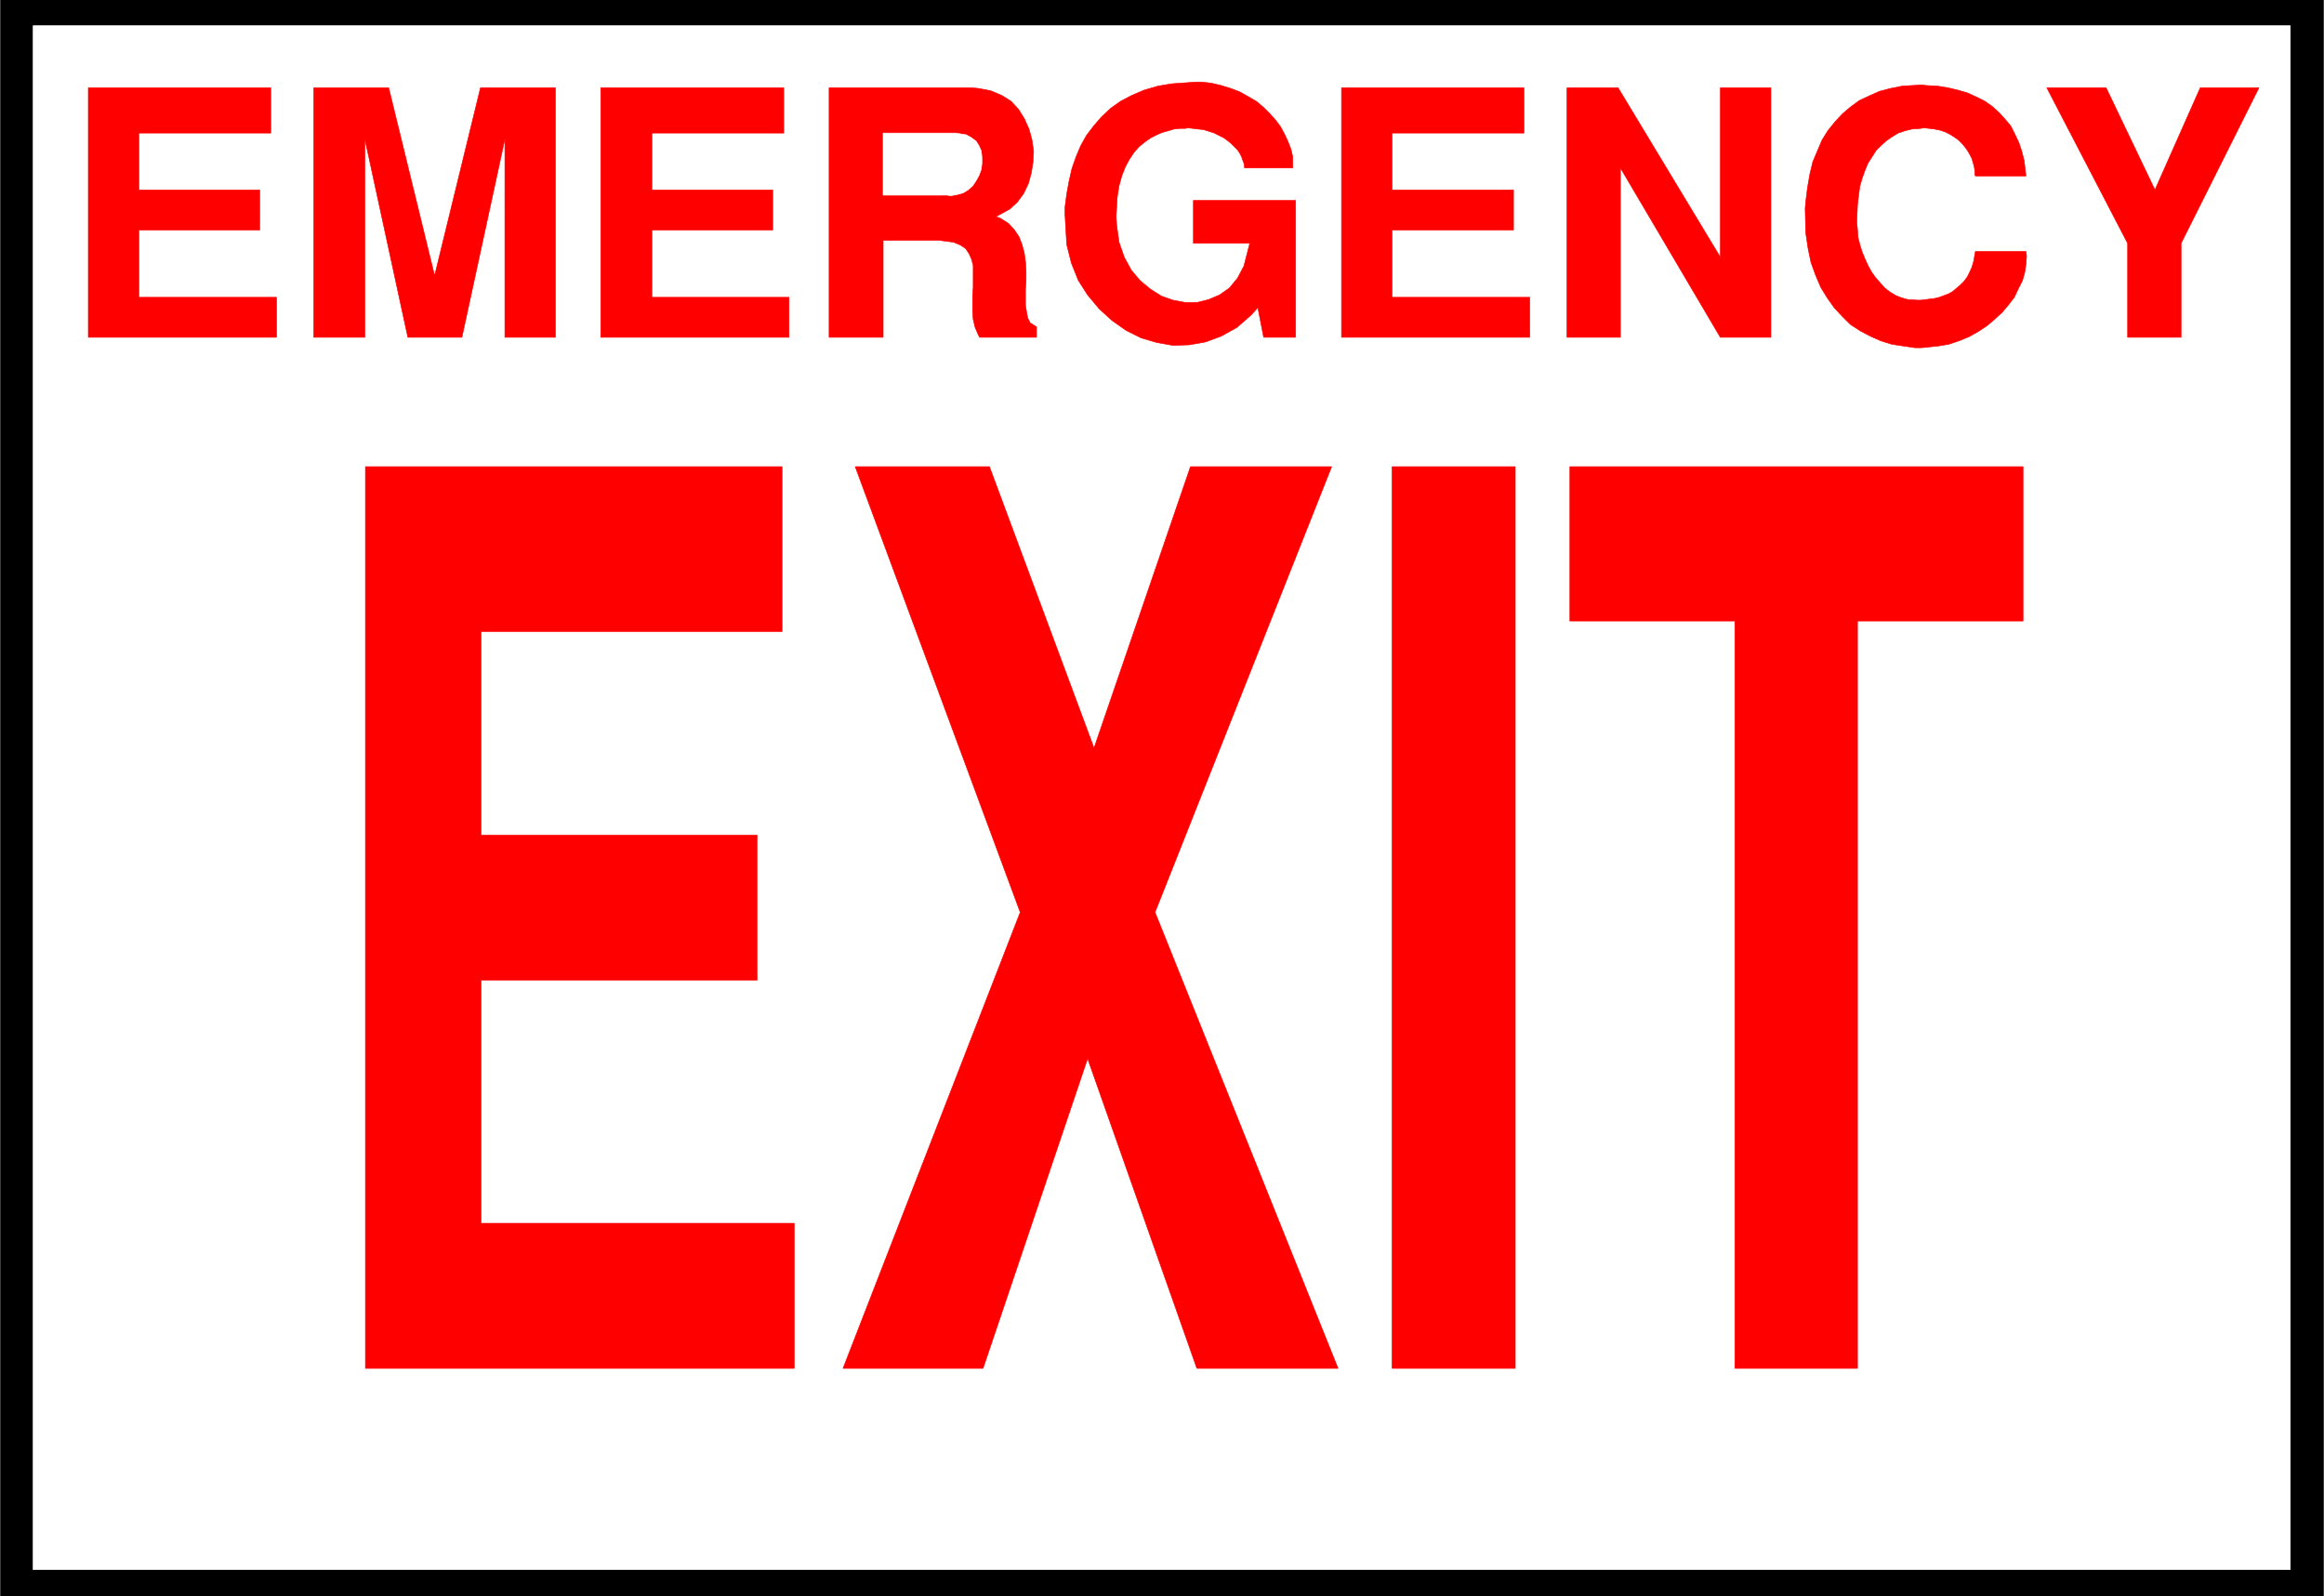
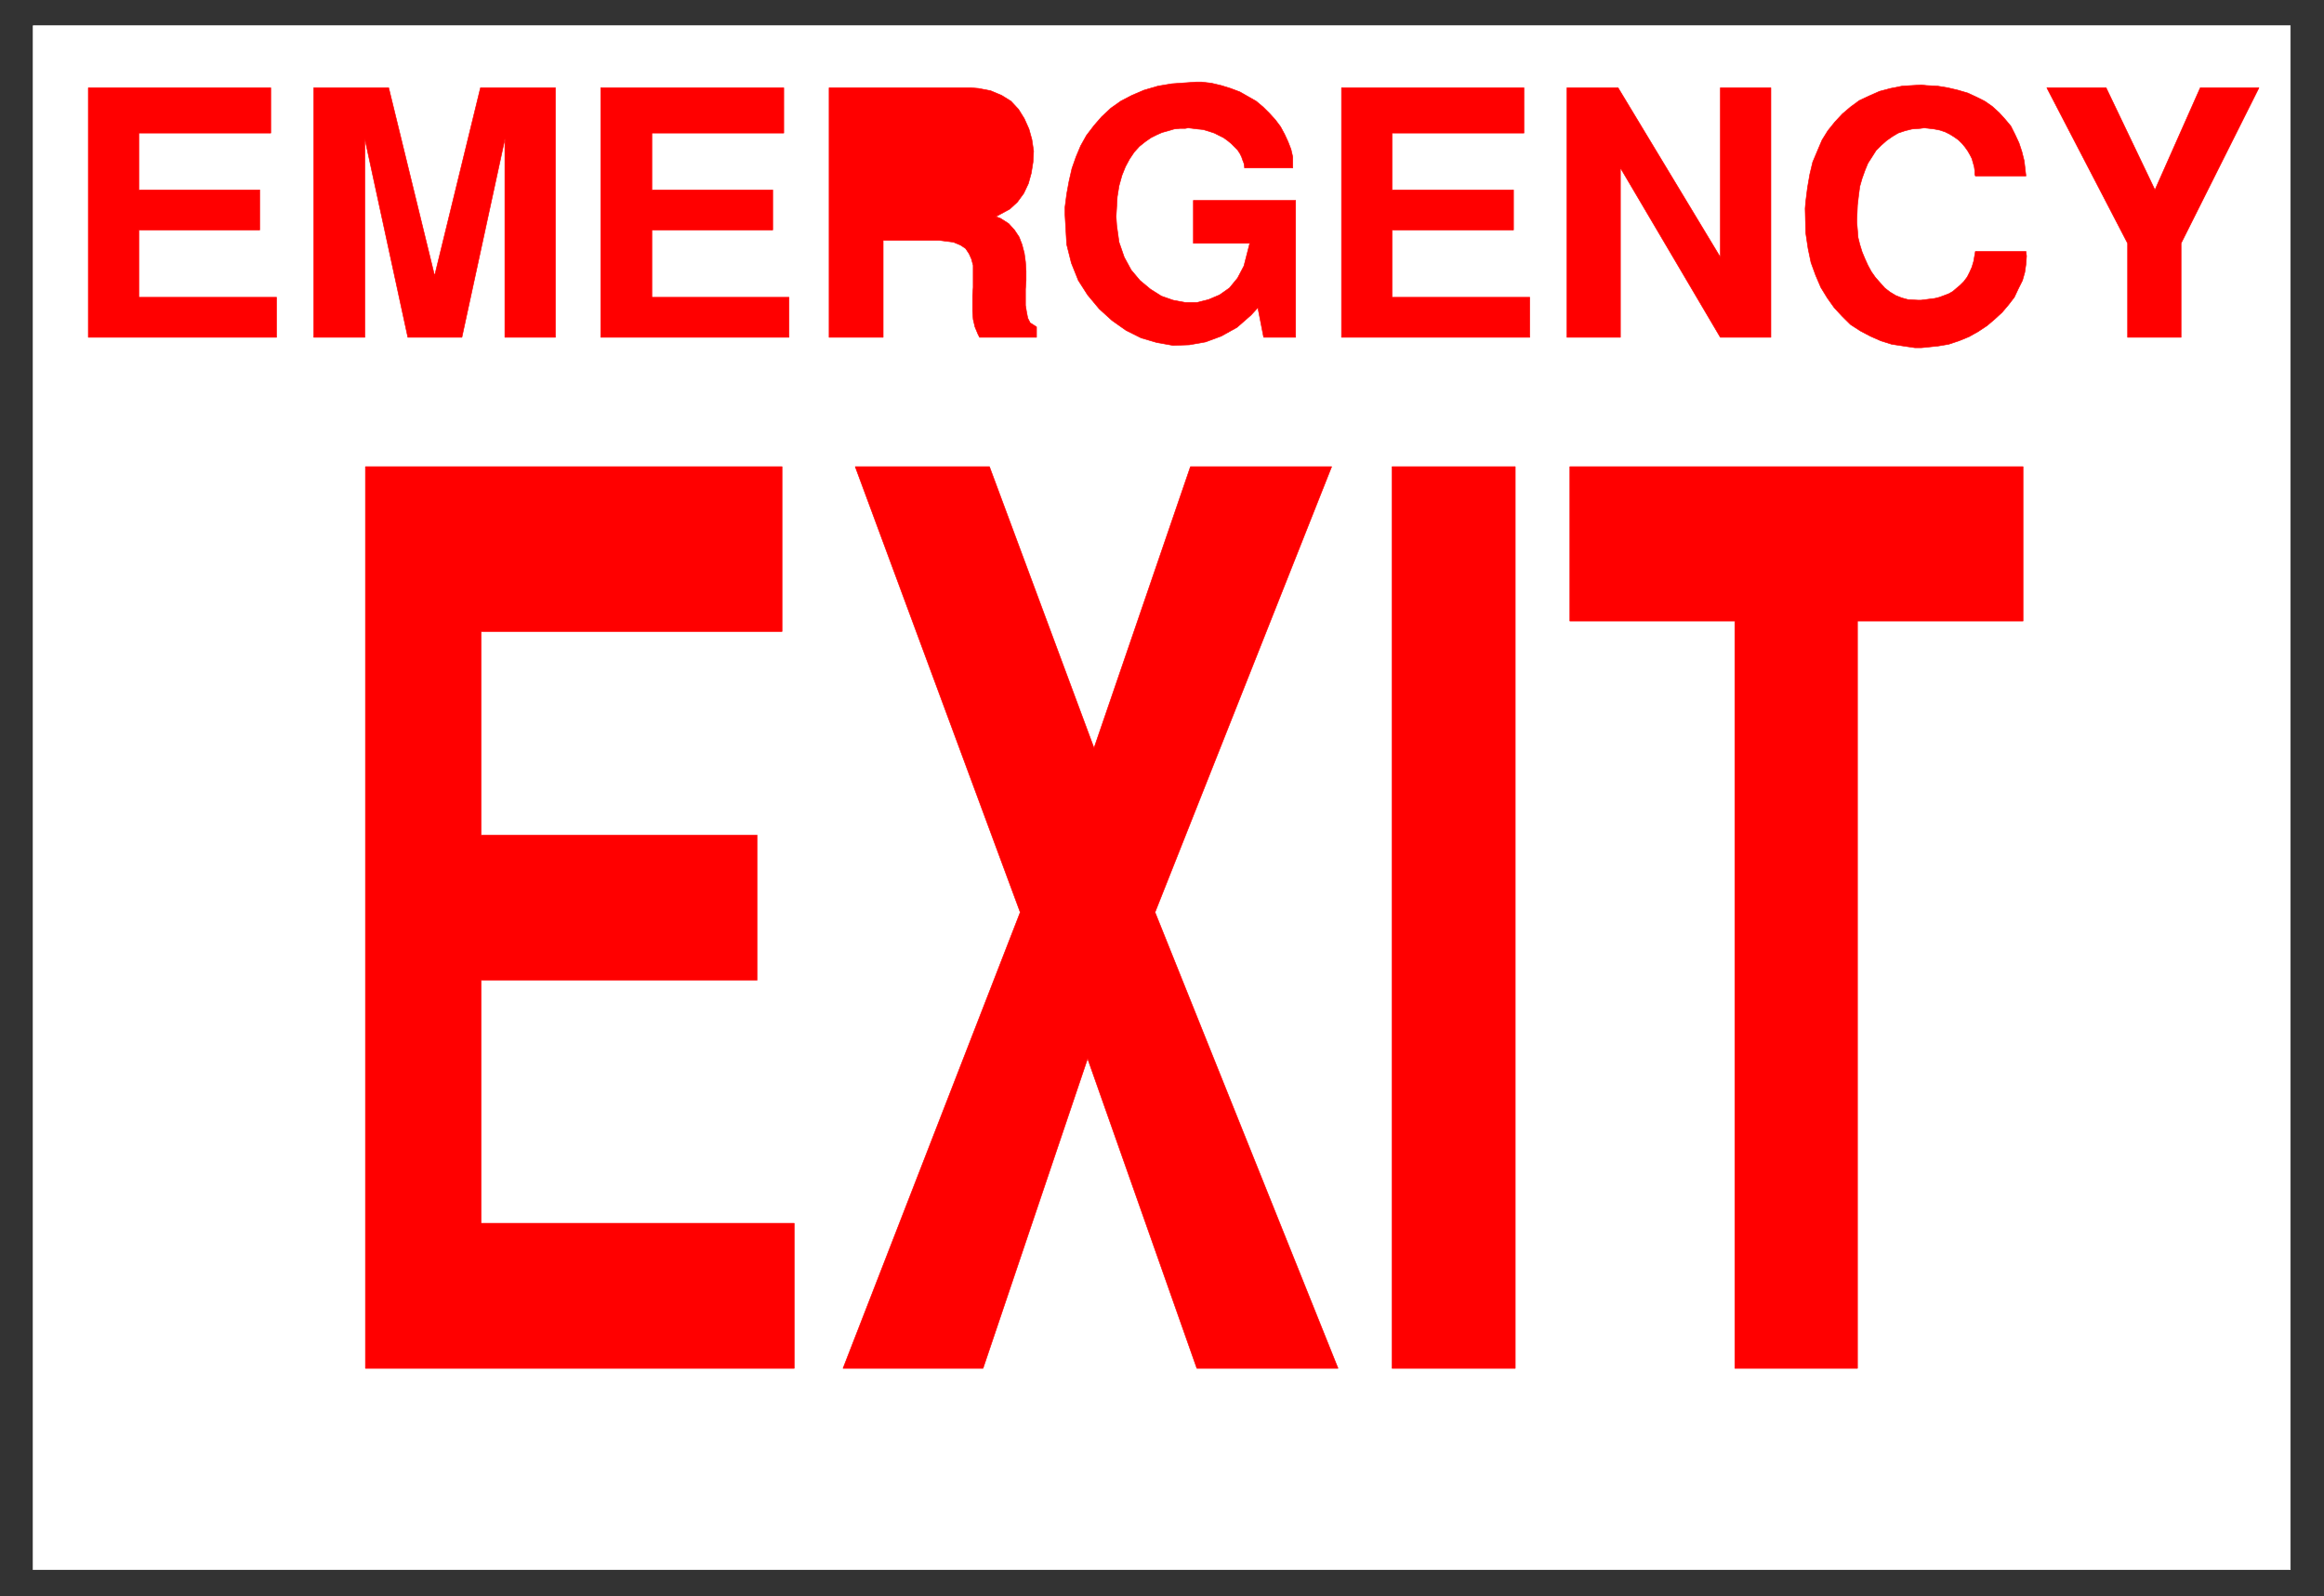
<svg xmlns="http://www.w3.org/2000/svg" width="3996.021" height="2744.786" viewBox="0 0 2997.016 2058.59">
  <rect x="0" y="0" width="2997.016" height="2058.59" fill="#333333" stroke="none" />
  <defs>
    <clipPath id="a">
-       <path d="M0 0h2998v2058.59H0Zm0 0" />
-     </clipPath>
+       </clipPath>
    <clipPath id="b">
      <path d="M0 0h2997v2058.59H0Zm0 0" />
    </clipPath>
  </defs>
  <g clip-path="url(#a)">
    <path style="fill:#fff;fill-opacity:1;fill-rule:nonzero;stroke:none" d="M0 2059.566h2997.016V-1.98H0Zm0 0" />
  </g>
  <g clip-path="url(#b)">
-     <path style="fill:#fff;fill-opacity:1;fill-rule:evenodd;stroke:#fff;stroke-width:.19;stroke-linecap:square;stroke-linejoin:bevel;stroke-miterlimit:10;stroke-opacity:1" d="M.19-.25h766.12V527H.19Zm0 0" transform="matrix(3.91 0 0 -3.91 0 2058.59)" />
-     <path style="fill:#000;fill-opacity:1;fill-rule:evenodd;stroke:#000;stroke-width:.19;stroke-linecap:square;stroke-linejoin:bevel;stroke-miterlimit:10;stroke-opacity:1" d="M.19 527h766.12V-.25H.19Zm0 0" transform="matrix(3.91 0 0 -3.91 0 2058.59)" />
-   </g>
+     </g>
  <path style="fill:#fff;fill-opacity:1;fill-rule:evenodd;stroke:#fff;stroke-width:.19;stroke-linecap:square;stroke-linejoin:bevel;stroke-miterlimit:10;stroke-opacity:1" d="M10.92 518.01h744.47V8.75H10.92Zm0 0" transform="matrix(3.91 0 0 -3.91 0 2058.59)" />
  <path style="fill:red;fill-opacity:1;fill-rule:evenodd;stroke:red;stroke-width:.19;stroke-linecap:square;stroke-linejoin:bevel;stroke-miterlimit:10;stroke-opacity:1" d="M572.19 75.15v246.5h-54.42v50.91h149.47v-50.91h-54.61V75.15Zm-113.06 0v297.41h40.63V75.15Zm-181.08 0 58.44 150.43-54.42 146.98h44.27l34.49-92.82 31.81 92.82h46.56l-58.25-146.98 60.36-150.43h-46.56l-36.03 102.2-34.49-102.2Zm-157.52 0v297.41h137.4v-54.35h-99.26v-67.18h91.02v-47.84h-91.02V123h103.28V75.15Zm581.2 340.08v31.01l-26.64 51.29h19.55l16.1-33.68 14.94 33.68h19.36l-25.68-51.29v-31.01zm-106.35 42.49.19 2.3.58 4.59.76 4.4.96 4.02 1.53 3.64 1.54 3.63 1.91 3.07 2.3 2.87 2.49 2.68 2.69 2.29 2.87 2.11 3.26 1.53 3.45 1.53 3.64.96 3.83.76 6.32.38 1.73-.19 3.64-.19 3.45-.57 3.26-.77 3.25-.95 2.88-1.34 2.68-1.34 2.49-1.73 2.3-2.1 1.92-2.11 1.91-2.29 1.35-2.68 1.34-2.87.95-2.87.77-3.07.58-4.97h-16.68l-.19.57v1.15l-.19 1.34-.38 1.34-.38 1.34-.58 1.15-.77 1.34-.95 1.34-.96 1.15-1.15 1.14-1.34.96-1.54.96-1.53.76-1.72.58-1.92.38-3.26.38-1.34-.19-2.68-.19-2.3-.57-2.3-.77-1.92-1.15-1.91-1.34-1.73-1.53-1.72-1.72-1.34-2.11-1.35-2.1-.95-2.3-.96-2.68-.77-2.68-.38-2.87-.38-3.25-.2-4.59v-1.34l.2-2.3.19-2.49.57-2.29.77-2.49.96-2.3.95-2.1 1.15-2.11 1.35-1.91 1.53-1.73 1.53-1.72 1.73-1.34 1.91-1.15 1.92-.76 2.11-.58 3.45-.19h.76l1.54.19 1.53.2 1.53.19 1.53.38 1.54.57 1.53.58 1.34.76 1.34 1.15 1.15.96 1.15 1.15 1.15 1.53.77 1.53.77 1.72.57 1.92.57 3.25h16.68l.19-1.53-.19-2.68-.39-2.68-.76-2.68-1.34-2.68-1.35-2.87-1.91-2.49-2.11-2.49-2.49-2.29-2.49-2.11-2.88-1.91-3.06-1.72-3.26-1.34-3.45-1.15-3.45-.58-5.56-.57h-2.1l-3.84.57-3.83.58-3.64 1.15-3.45 1.53-3.26 1.72-3.25 2.11-2.69 2.67-2.68 2.88-2.3 3.25-2.11 3.44-1.72 4.02-1.53 4.21-.96 4.6-.77 5.16zm-78.57-42.49v82.3h16.87l33.72-55.88v55.88h16.67v-82.3H567.4l-32.96 55.89v-55.89zm-74.35 0v82.3h60.17V482.6h-43.5v-18.75h40.05v-13.21h-40.05v-22.2h45.42v-13.21zm-91.21 40.58v2.29l.57 4.41.77 4.21.96 4.21 1.34 3.82 1.53 3.64 1.92 3.44 2.49 3.26 2.49 2.87 3.07 2.87 3.25 2.3 3.65 1.91 4.02 1.72 4.6 1.34 4.6.77 8.05.57h1.72l3.26-.38 3.26-.77 3.06-.95 3.07-1.15 2.68-1.53 2.68-1.53 2.3-1.92 2.11-2.1 1.92-2.11 1.72-2.29 1.34-2.49 1.15-2.49.96-2.49.58-2.49v-3.63h-15.91v.38l-.19 1.15-.38.96-.39 1.14-.57 1.15-.77 1.15-2.11 2.11-1.15.95-1.34.96-1.53.76-1.53.77-1.73.57-1.91.58-1.92.19-3.07.38-.96-.19h-1.72l-1.92-.19-1.91-.57-2.11-.58-1.72-.76-1.92-.96-1.92-1.34-1.91-1.53-1.73-1.92-1.53-2.29-1.34-2.49-1.15-2.87-.96-3.45-.58-3.63-.38-6.51.19-2.87.77-5.55 1.72-4.97 2.3-4.22 2.88-3.44 3.45-2.87 3.64-2.3 3.83-1.34 4.02-.76h3.84l3.83.95 3.64 1.54 3.26 2.29 2.68 3.26 2.11 4.01 1.92 7.47H393.6v14.16h33.72v-45.17h-10.54l-1.91 9.77-2.3-2.49-4.6-4.02-5.17-2.87-5.18-1.92-5.36-.95-5.37-.19-5.36.95-5.18 1.53-4.98 2.49-4.6 3.25-4.22 3.83-3.83 4.6-3.06 4.78-2.3 5.74-1.54 6.13zm-77.8-40.58v82.3h46.95l2.3-.19 4.02-.77 3.64-1.53 3.07-1.91 2.49-2.68 1.91-3.07 1.54-3.44.96-3.45.57-3.82-.19-3.64-.58-3.64-.95-3.44-1.54-3.25-2.1-2.87-2.5-2.3-4.59-2.49 1.53-.57 2.68-1.72 1.92-2.11 1.53-2.3.96-2.48.76-2.88.39-2.87.19-3.06v-3.06l-.19-2.87v-5.36l.38-2.3.38-1.91.77-1.53 2.11-1.34v-3.45h-18.78l-.58 1.15-.95 2.3-.58 2.49-.19 2.68v5.16l.19 2.68v7.28l-.57 2.1-.77 1.72-1.15 1.73-1.72 1.14-2.3.96-4.6.58h-18.59v-31.97zm-75.31 0v82.3h60.36V482.6H215v-18.75h39.86v-13.21H215v-22.2h45.23v-13.21zm-94.66 0v82.3h24.72l15.14-62.01 15.13 62.01h24.72v-82.3h-16.67v65.46l-14.18-65.46h-17.82l-14.18 65.46v-65.46zm-74.35 0v82.3H89.3V482.6H45.8v-18.75h39.86v-13.21H45.8v-22.2h45.41v-13.21zm0 0" transform="matrix(3.91 0 0 -3.91 0 2058.59)" />
-   <path style="fill:#fff;fill-opacity:1;fill-rule:evenodd;stroke:#fff;stroke-width:.19;stroke-linecap:square;stroke-linejoin:bevel;stroke-miterlimit:10;stroke-opacity:1" d="M291.27 462.12h21.27l.96-.19 2.11.38 2.1.58 1.54.96 1.53 1.33 1.15 1.73.96 1.72.76 2.1.2 1.92v1.91l-.2 2.11-.76 1.72-.96 1.53-1.53 1.15-1.73.96-3.45.57h-23.95zm0 0" transform="matrix(3.91 0 0 -3.91 0 2058.59)" />
</svg>